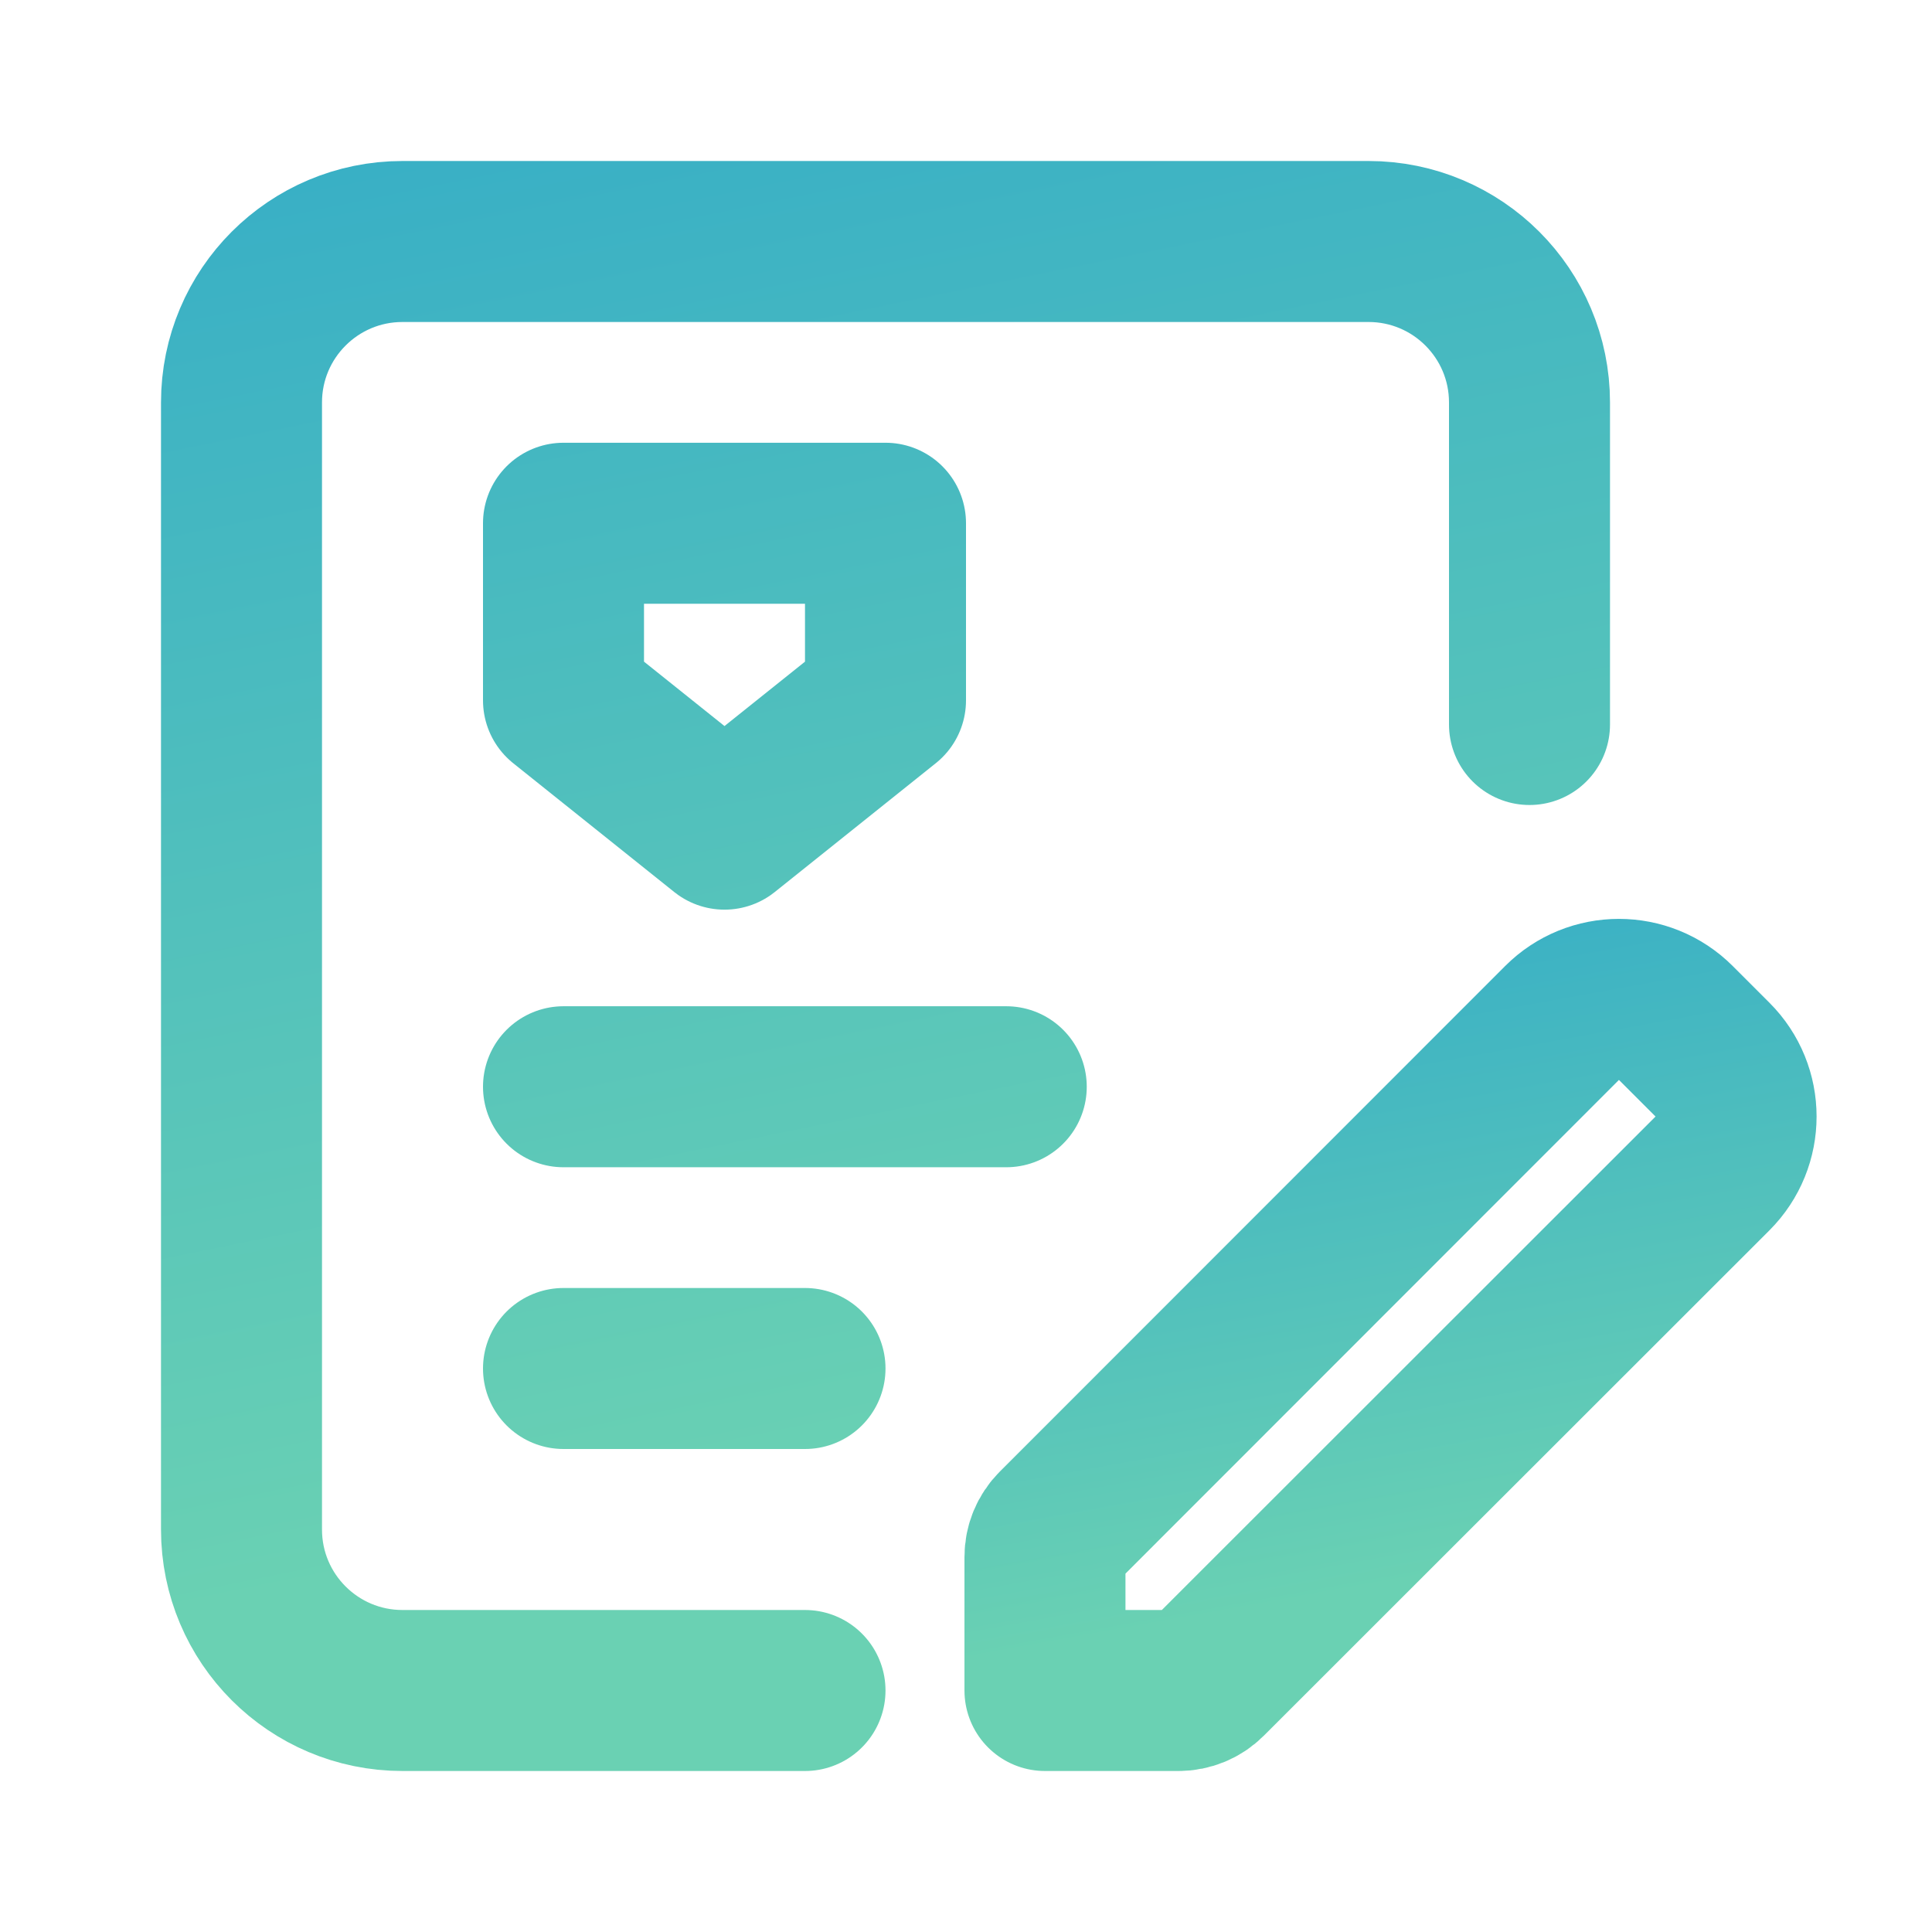
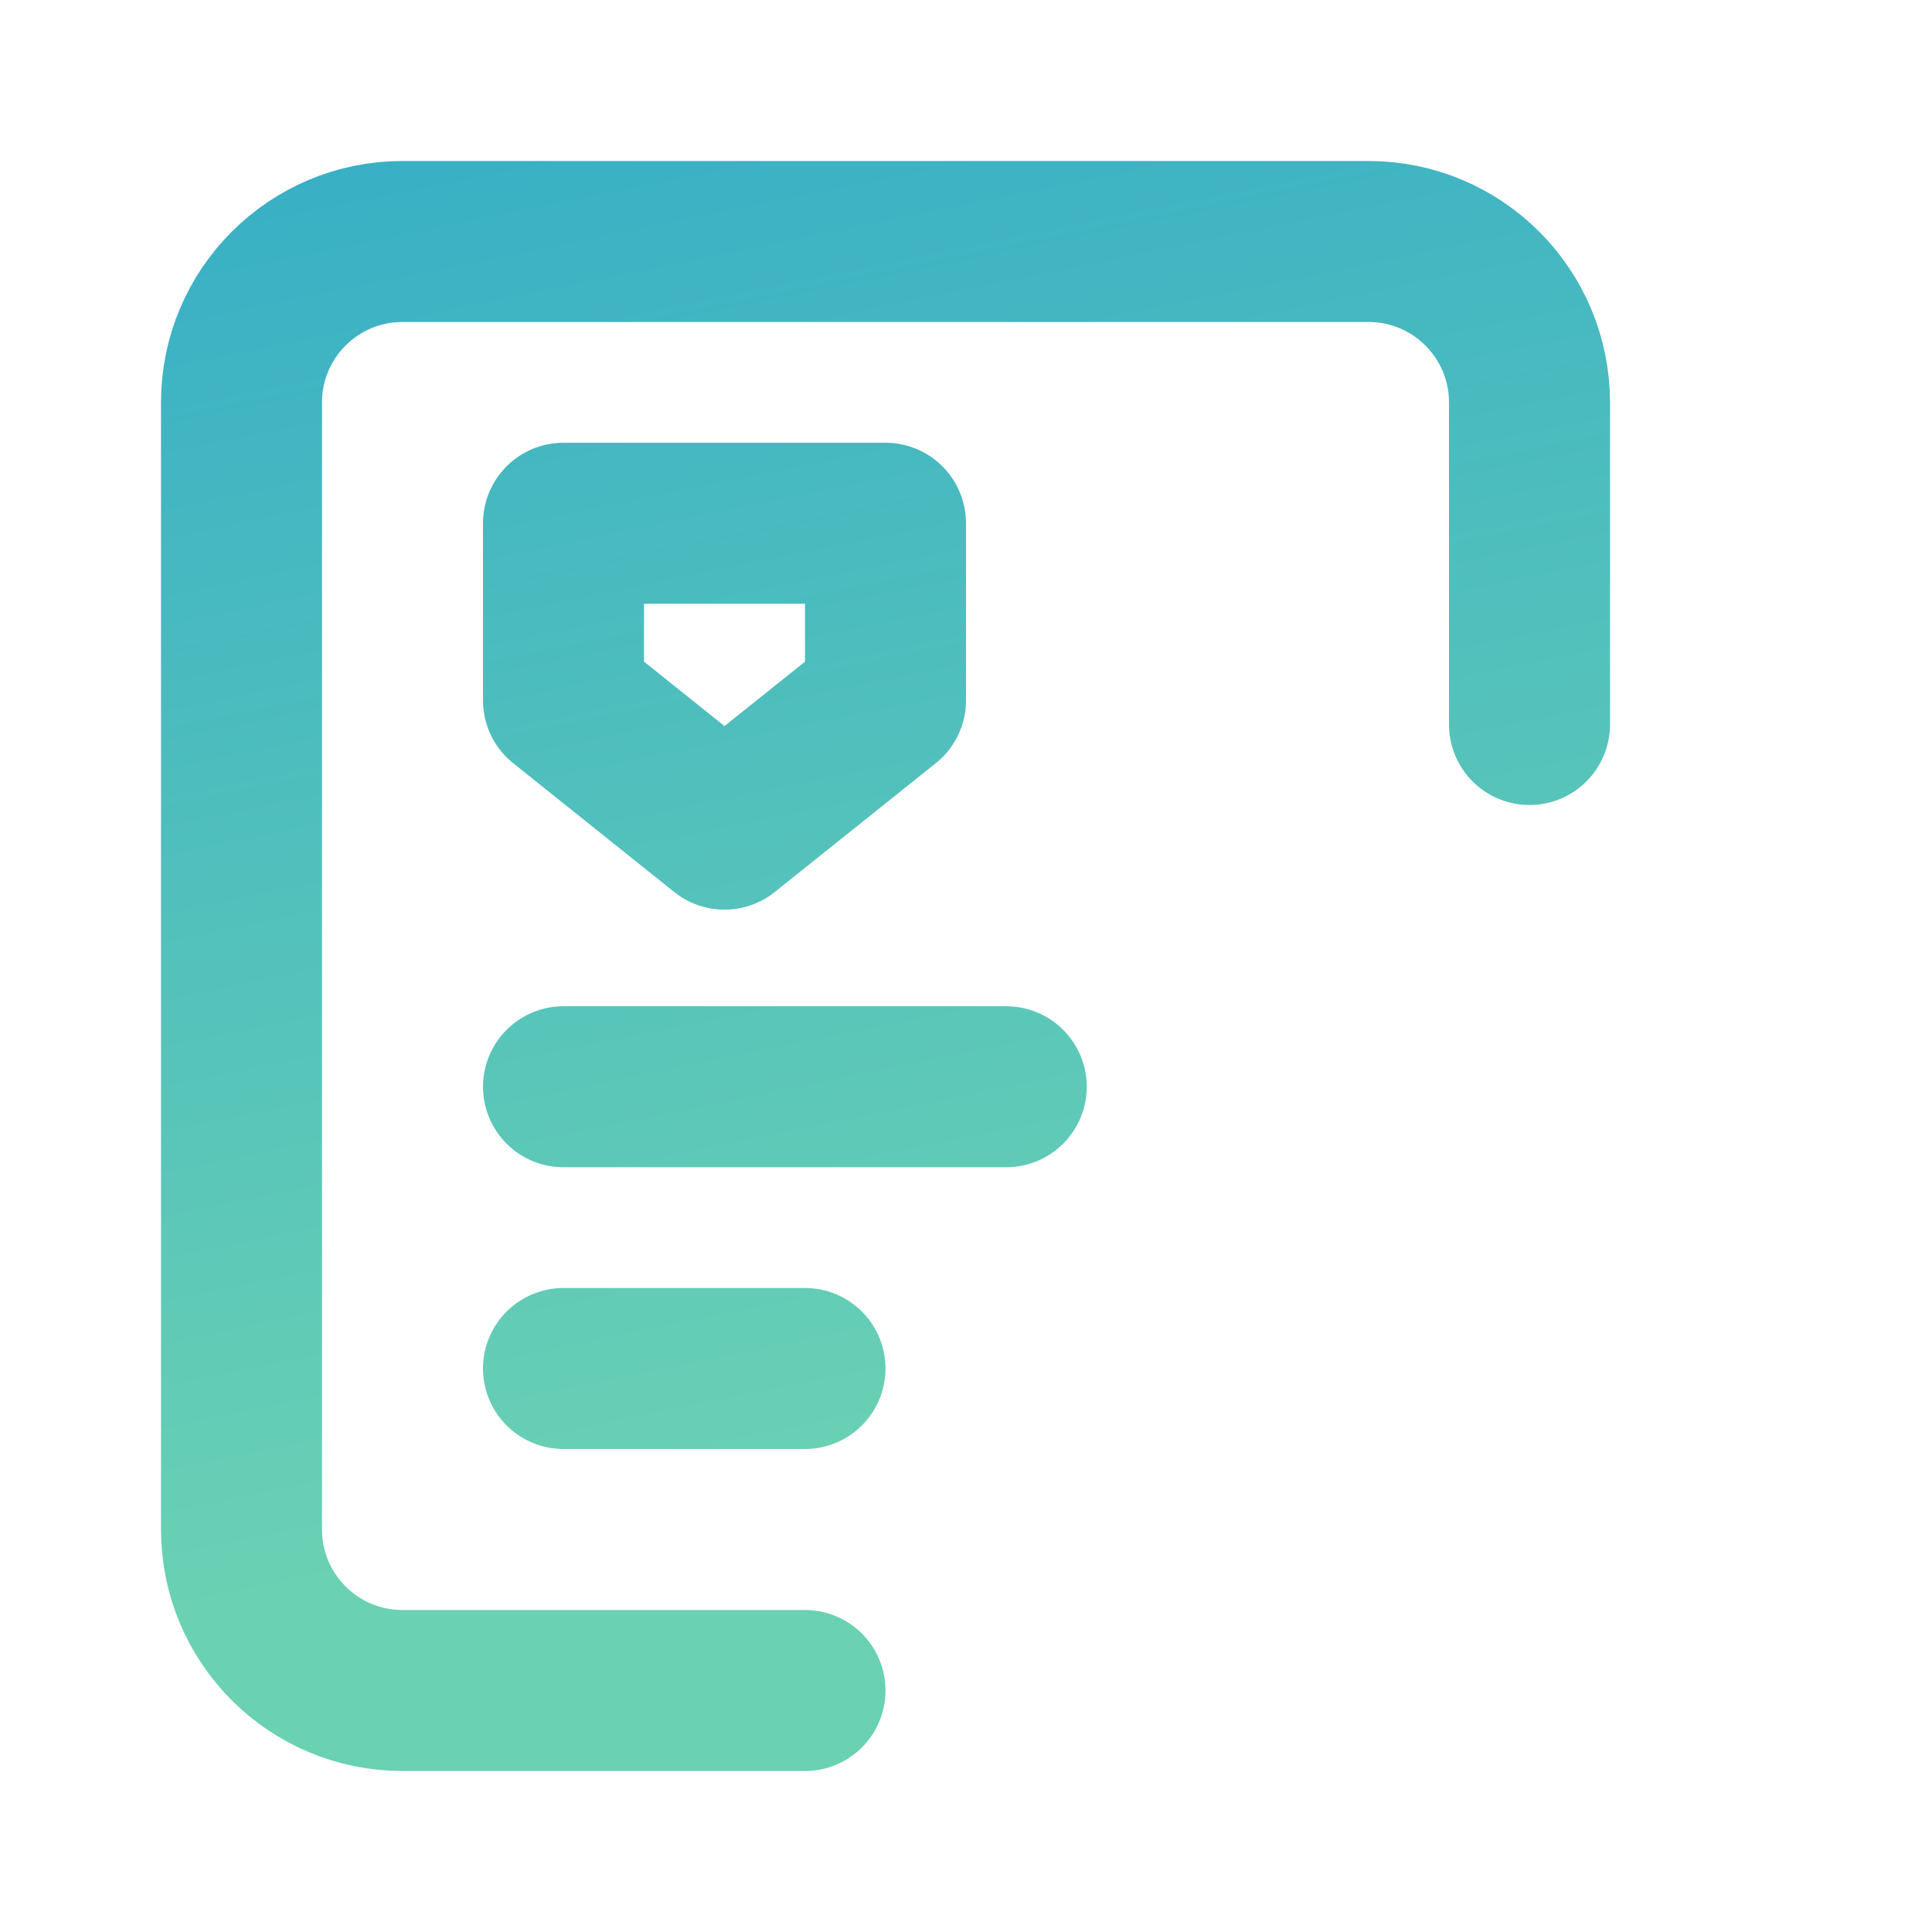
<svg xmlns="http://www.w3.org/2000/svg" width="24" height="24" viewBox="0 0 24 24" fill="none">
-   <path fill-rule="evenodd" clip-rule="evenodd" d="M21.273 13.163L20.818 12.708C20.427 12.317 19.794 12.317 19.404 12.708L13.127 18.988C13.033 19.082 12.981 19.209 12.981 19.341V21H14.64C14.773 21 14.9 20.947 14.993 20.854L21.273 14.577C21.664 14.186 21.664 13.553 21.273 13.163Z" stroke="url(#paint0_linear)" stroke-width="2" stroke-linecap="round" stroke-linejoin="round" />
  <path d="M7 13.5H12.5M7 17H10M10 21H5C3.895 21 3 20.105 3 19V5C3 3.895 3.895 3 5 3H17C18.105 3 19 3.895 19 5V9M7 8.7V6.5H11V8.7L9 10.3L7 8.7Z" stroke="url(#paint1_linear)" stroke-width="2" stroke-linecap="round" stroke-linejoin="round" />
  <defs>
    <linearGradient id="paint0_linear" x1="52.688" y1="-0.034" x2="55.026" y2="12.852" gradientUnits="userSpaceOnUse">
      <stop stop-color="#1C9CD0" />
      <stop offset="1" stop-color="#6AD1B3" />
    </linearGradient>
    <linearGradient id="paint1_linear" x1="76.999" y1="-23.1" x2="82.468" y2="3.69" gradientUnits="userSpaceOnUse">
      <stop stop-color="#1C9CD0" />
      <stop offset="1" stop-color="#6AD1B3" />
    </linearGradient>
  </defs>
</svg>